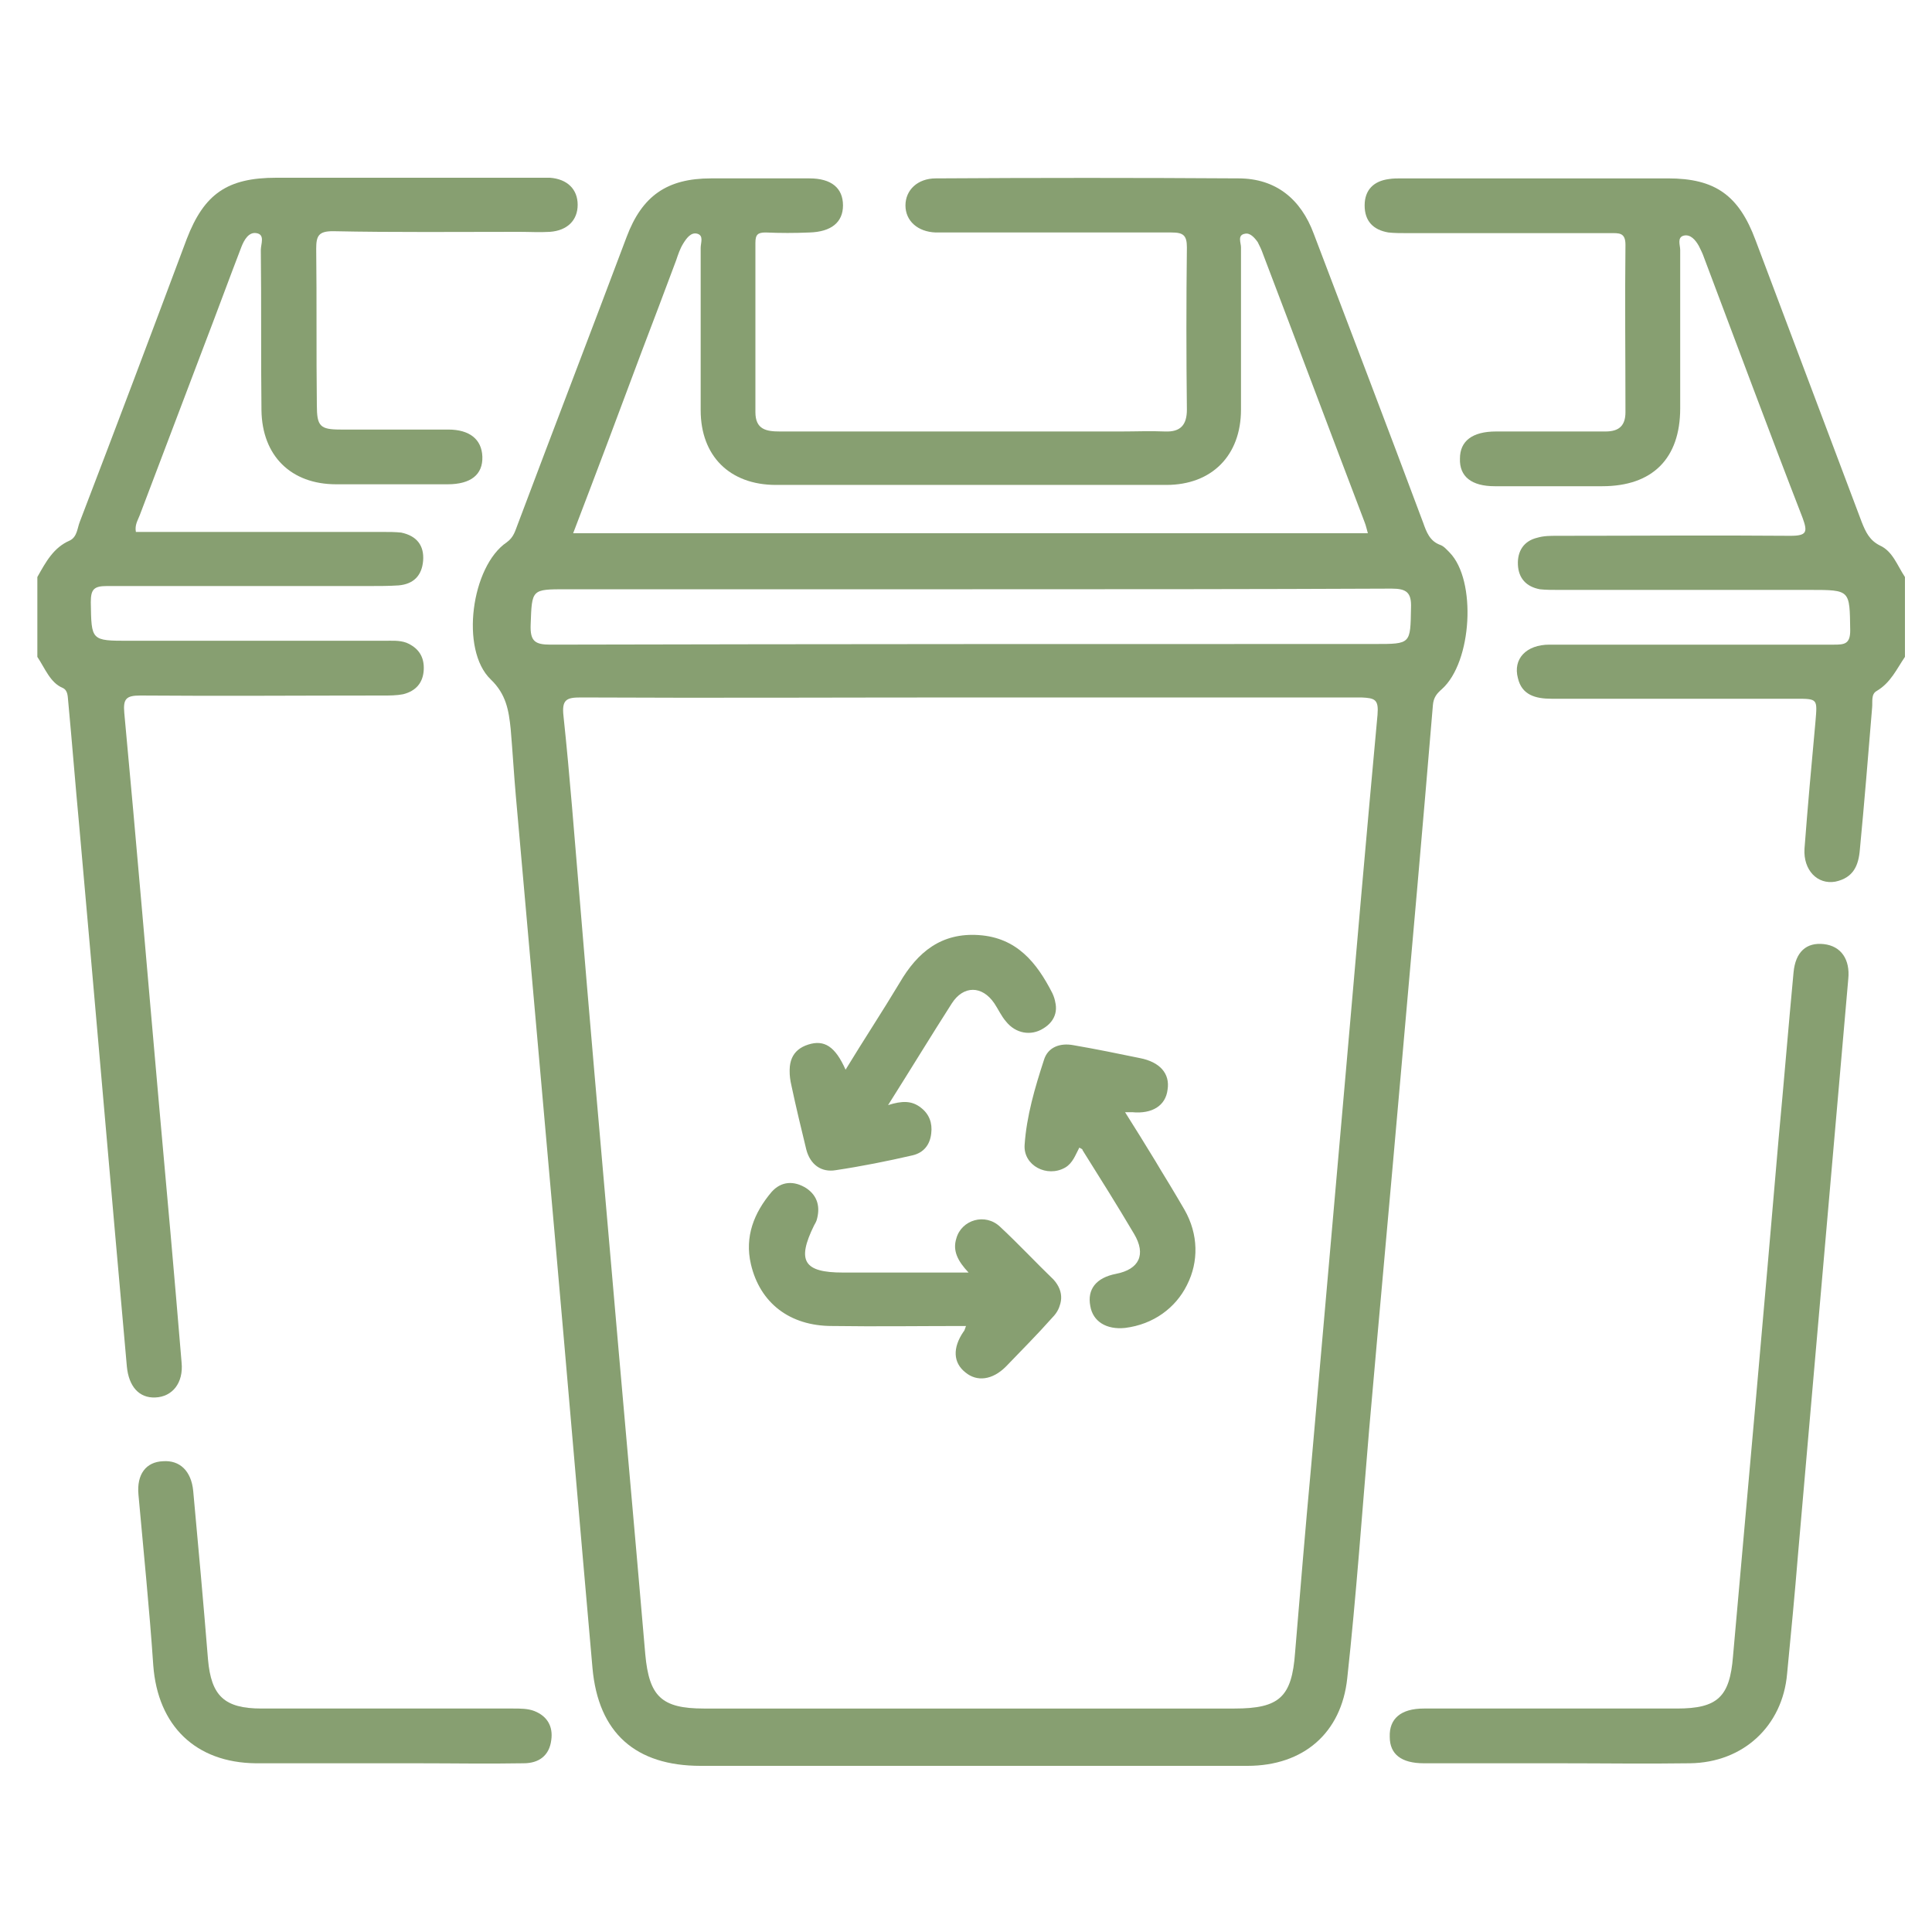
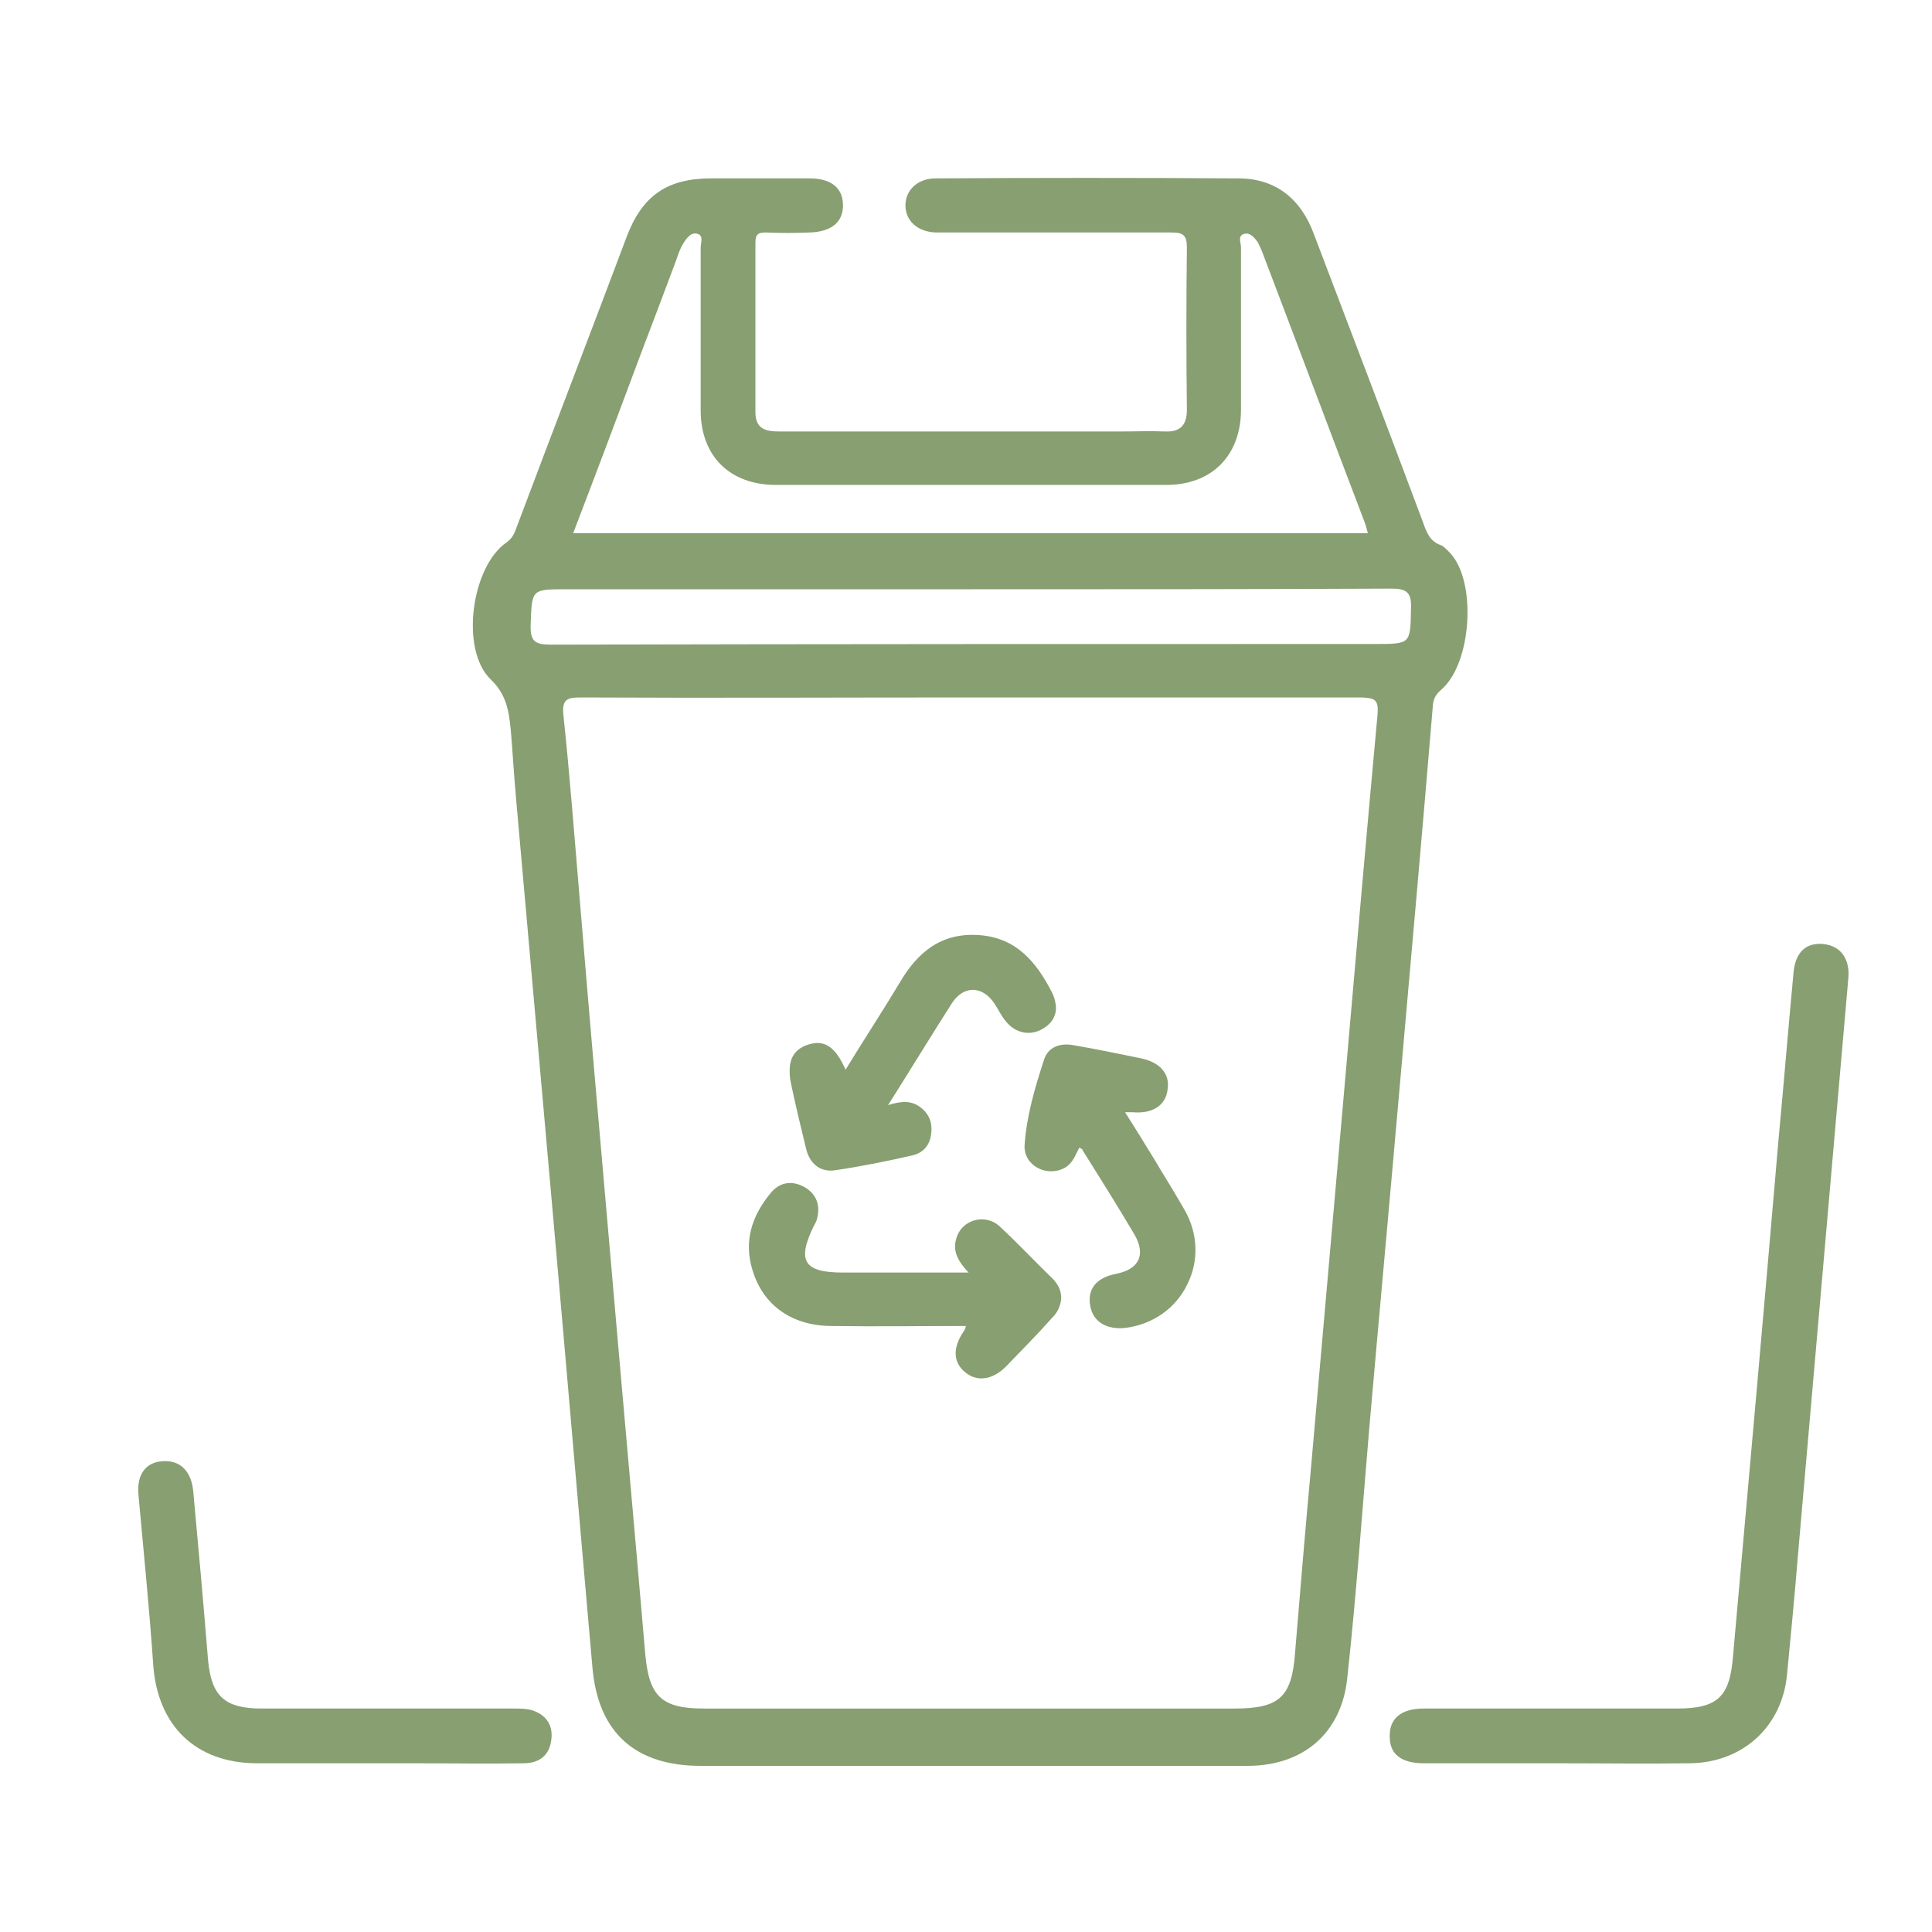
<svg xmlns="http://www.w3.org/2000/svg" version="1.1" x="0px" y="0px" width="300px" height="300px" viewBox="0 0 300 300" style="enable-background:new 0 0 300 300;" xml:space="preserve">
  <style type="text/css">
	.st0{display:none;}
	.st1{display:inline;}
	.st2{fill:#879F71;}
	.st3{fill:none;stroke:#879F71;stroke-width:1.035;stroke-miterlimit:10;}
</style>
  <g id="cleaning" class="st0">
    <g class="st1">
      <g>
        <path class="st2" d="M62.7,53.3c-4.6-0.1-9.2-0.1-13.8,0c-3.3,0.1-5.1,2-5.2,5.4c-0.1,2.2,0,4.3,0,6.5c0,2.3-0.1,4.5,0,6.8     c0.1,3.3,2,5.5,4.8,5.5c2.8,0,4.7-2.1,4.8-5.4c0-2.4,0.1-4.9,0-7.3c0-1.4,0.4-1.8,1.8-1.8c2.5,0.1,5.1,0.1,7.6,0     c3.1-0.1,5.2-2,5.2-4.8C67.8,55.4,65.8,53.4,62.7,53.3z M169.7,268.8c-1.5-4.2-3.1-8.3-4.8-12.4c-1.2-2.9-3.8-4-6.4-3     c-2.6,1.1-3.6,3.5-2.5,6.6c0.6,1.9,1.3,3.7,2.2,6c-6.1,0-11.7,0-17.3,0c-3.3,0-5.4,2-5.4,4.9c0.1,2.7,2.1,4.7,5.3,4.8     c8,0.1,16,0.1,24,0C168.9,275.6,171.1,272.6,169.7,268.8z M233.1,185.1c-2-1.8-4.8-1.8-6.8,0.4c-7.2,7.9-16.4,11.8-26.4,14.4     c-9.9,2.5-20.1,3.2-30.3,3.3c-3.2,0.1-5.1,2-5.1,4.8c0,2.8,2,4.7,5.2,4.8c1.2,0,2.5,0,3.7,0c12.6-0.2,25.8-2.3,35.6-5.6     c9.2-3.1,17.6-7.6,24.2-15C235.3,189.8,235.2,187,233.1,185.1z M233.1,185.1c-2-1.8-4.8-1.8-6.8,0.4     c-7.2,7.9-16.4,11.8-26.4,14.4c-9.9,2.5-20.1,3.2-30.3,3.3c-3.2,0.1-5.1,2-5.1,4.8c0,2.8,2,4.7,5.2,4.8c1.2,0,2.5,0,3.7,0     c12.6-0.2,25.8-2.3,35.6-5.6c9.2-3.1,17.6-7.6,24.2-15C235.3,189.8,235.2,187,233.1,185.1z M165,256.4c-1.2-2.9-3.8-4-6.4-3     c-2.6,1.1-3.6,3.5-2.5,6.6c0.6,1.9,1.3,3.7,2.2,6c-6.1,0-11.7,0-17.3,0c-3.3,0-5.4,2-5.4,4.9c0.1,2.7,2.1,4.7,5.3,4.8     c8,0.1,16,0.1,24,0c4.1,0,6.3-3.1,4.9-6.9C168.3,264.6,166.6,260.5,165,256.4z M62.7,53.3c-4.6-0.1-9.2-0.1-13.8,0     c-3.3,0.1-5.1,2-5.2,5.4c-0.1,2.2,0,4.3,0,6.5c0,2.3-0.1,4.5,0,6.8c0.1,3.3,2,5.5,4.8,5.5c2.8,0,4.7-2.1,4.8-5.4     c0-2.4,0.1-4.9,0-7.3c0-1.4,0.4-1.8,1.8-1.8c2.5,0.1,5.1,0.1,7.6,0c3.1-0.1,5.2-2,5.2-4.8C67.8,55.4,65.8,53.4,62.7,53.3z      M280.3,154.5c-1.1-7.9-8.3-14.1-16.7-14.1c-38.4,0-76.8,0-115.2,0c-12.4,0-20.2,10.3-16.7,22.2c0.4,1.5,0.4,2-1.3,2     c-2.1-0.1-4.2-0.2-6.2,0c-2.5,0.3-3.1-0.5-3.1-3c0.1-38.9,0.1-77.8,0-116.7c0-1.6,0.2-2.8,1.6-3.9c2.1-1.6,3.1-4,3.1-6.7     c0-2.7,0.1-5.5,0-8.2c0-3.1,0.2-6.3-0.3-9.3c-1.1-6.3-5.5-9.7-11.2-11.8H31.1c-0.3,0.2-0.6,0.4-0.9,0.5     c-6.7,2.2-10.5,7.1-10.6,14c-0.1,4.7,0,9.4,0,14.2c0,2.8,0.8,5.3,2.9,7.1c1.5,1.2,1.9,2.5,1.9,4.3c0,43,0,86.1,0,129.1     c0,11,1,21.8,4.8,32.3c4,10.8,10.2,19.7,21.5,24c2,0.8,0.8,2,0.5,2.9c-4.3,14-8.6,28-12.9,42.1C35.2,286,41.9,295,52.7,295     c42,0,84,0,126,0c11.2,0,17.9-9.8,14-20.3c-2.6-6.9-5.2-13.7-7.9-20.6c-2.8-7.2-5.5-14.4-8.4-21.8v0c0-0.1-0.1-0.1-0.1-0.2     c0.1,0,0.1,0,0.2,0h0c2.5-0.2,4.6-0.3,6.8-0.5c15.4-1.2,30.4-4.1,44.2-11.5c18-9.6,30-23.8,33.3-44.3c0.2-1.5,0.8-1.6,2-1.6     c1.8,0,3.6-0.2,5.3-0.7C276.6,171,281.5,163.2,280.3,154.5z M270.7,157.9c-0.2,3.2-2.5,5.8-5.8,6.4c-1.2,0.2-2.4,0.3-3.7,0.3     c-37.1,0-74.2,0-111.3,0c-1,0-2.1,0-3.1-0.1c-4.1-0.6-6.7-3.6-6.5-7.5c0.2-3.8,3.2-6.7,7.2-6.9c2.2-0.1,4.3,0,6.5,0h51.5     c18.8,0,37.6,0,56.3,0c1.3,0,2.6-0.1,3.9,0.4C269.2,151.6,271,154.4,270.7,157.9z M34.7,14.7c25.3,0,50.5,0,75.8,0     c3.8,0,5.5,1.8,5.6,5.5c0,3.8-0.1,7.5,0.1,11.3c0.1,2-0.4,2.5-2.5,2.5c-13.7-0.1-27.3-0.1-41-0.1c-13.7,0-27.4,0-41,0     c-1.9,0-2.6-0.4-2.5-2.4c0.2-3.8,0-7.5,0.1-11.3C29.3,16.5,31,14.7,34.7,14.7z M123.2,222.5c-0.8,0-1.7-0.1-2.5,0     c-2.6,0.3-4.6,2.5-4.5,5c0.1,2.4,2,4.4,4.5,4.6c0.8,0.1,1.7,0,2.5,0c13.4,0,26.8,0,40.2,0c1.9,0,2.8,0.5,3.5,2.3     c5.4,14.3,11,28.6,16.4,43c2,5.1,0,8-5.6,8c-20.8,0-41.5,0-62.3,0c-20.6,0-41.1,0-61.7,0c-5.7,0-7.5-2.5-5.9-7.8     c4.4-14.3,8.8-28.6,13.1-42.9c0.6-2,1.5-2.6,3.5-2.5c2.6,0.2,5.3,0.1,7.9,0c3.1-0.1,5.2-2.1,5.2-4.8c0-2.7-2.1-4.7-5.2-4.8     c-3.7-0.1-7.4-0.1-11,0c-7,0.3-12.4-2.7-16.7-7.9c-5.9-7.2-8.2-15.8-9.5-24.7c-0.6-4.3-0.6-8.7-1.1-13c-0.3-2.4,0.7-2.8,2.8-2.7     c3.6,0.2,7.2,0.1,10.8,0c3.6-0.1,5.7-1.8,5.7-4.8c0-3-2-4.8-5.7-4.8c-3.6,0-7.2-0.2-10.8,0c-2.4,0.2-2.9-0.7-2.9-3     C34,126.1,34,90.6,34,55.2c0-3.2,0.1-6.4,0-9.6c0-1.5,0.4-1.9,1.9-1.9c24.5,0,49.1,0,73.6,0c1.8,0,2,0.7,1.9,2.2     c-0.1,6.9,0,13.8,0,20.7c0,31.6,0,63.2,0.1,94.9c0,2.5-0.5,3.4-3.2,3.3c-11.1-0.2-22.3-0.1-33.4-0.1c-0.9,0-1.9,0-2.8,0.1     c-2.5,0.3-3.9,1.9-4.1,4.3c-0.2,2.5,1,4.1,3.3,5c1.3,0.5,2.6,0.3,3.9,0.3h173c3.5,0,3.5,0,2.8,3.3c-3.5,16.5-14.1,27.3-28.6,34.7     c-12.4,6.3-25.8,8.9-39.5,9.8C163,223.2,143.1,222.2,123.2,222.5z M233.2,192.2c2.1-2.3,2-5.2-0.1-7.1c-2-1.8-4.8-1.8-6.8,0.4     c-7.2,7.9-16.4,11.8-26.4,14.4c-9.9,2.5-20.1,3.2-30.3,3.3c-3.2,0.1-5.1,2-5.1,4.8c0,2.8,2,4.7,5.2,4.8c1.2,0,2.5,0,3.7,0     c12.6-0.2,25.8-2.3,35.6-5.6C218.3,204.1,226.6,199.6,233.2,192.2z M140.8,275.7c8,0.1,16,0.1,24,0c4.1,0,6.3-3.1,4.9-6.9     c-1.5-4.2-3.1-8.3-4.8-12.4c-1.2-2.9-3.8-4-6.4-3c-2.6,1.1-3.6,3.5-2.5,6.6c0.6,1.9,1.3,3.7,2.2,6c-6.1,0-11.7,0-17.3,0     c-3.3,0-5.4,2-5.4,4.9C135.6,273.6,137.7,275.6,140.8,275.7z M62.7,53.3c-4.6-0.1-9.2-0.1-13.8,0c-3.3,0.1-5.1,2-5.2,5.4     c-0.1,2.2,0,4.3,0,6.5c0,2.3-0.1,4.5,0,6.8c0.1,3.3,2,5.5,4.8,5.5c2.8,0,4.7-2.1,4.8-5.4c0-2.4,0.1-4.9,0-7.3     c0-1.4,0.4-1.8,1.8-1.8c2.5,0.1,5.1,0.1,7.6,0c3.1-0.1,5.2-2,5.2-4.8C67.8,55.4,65.8,53.4,62.7,53.3z" />
        <path class="st2" d="M260.8,38.9c-12.2-1-20.9-8.2-23.3-19.5c-0.4-1.8-0.3-3.8-0.7-5.6c-0.5-2.6-2.2-3.9-4.8-3.9     c-2.6,0.1-4.2,1.5-4.6,4.1c-0.3,2-0.3,4-0.8,5.9c-2.6,11-11.1,18-22.8,18.9c-1.9,0.1-3.5,0.5-4.7,2.1c-1,1.5-1.2,3.2-0.4,4.8     c1.1,2.2,3.1,2.7,5.4,2.8c10.7,0.5,19.6,7.8,22.3,18.1c0.6,2.1,0.5,4.3,0.9,6.4c0.4,2.7,2.3,4.3,4.7,4.4c2.4,0,4.3-1.7,4.8-4.3     c0.3-1.8,0.2-3.6,0.6-5.3c2.4-11.1,11.3-18.7,22.8-19.2c2-0.1,3.7-0.5,4.9-2.3C267.4,42.9,265.1,39.2,260.8,38.9z M232.2,55.2     c-3.1-4.9-6.8-8.5-11.5-11.6c4.7-3,8.4-6.6,11.5-11.5c3.1,4.6,6.7,8.5,11.6,11.4C239,46.7,235.2,50.3,232.2,55.2z" />
        <path class="st2" d="M207,87.1c-3.9-0.2-7.6-1.2-11-3.2c-7.5-4.5-11.6-11.1-12.1-19.9c-0.2-3.7-1.9-5.7-4.8-5.8     c-2.5,0-4.4,1.6-4.8,4.2c-0.3,2.1-0.3,4.2-0.8,6.2c-2.7,10.8-11.5,18-22.8,18.6c-3.4,0.2-5.5,2-5.5,4.8c0,2.7,1.9,4.6,4.9,4.8     c14.4,1.2,22.8,9.4,24.1,23.9c0.2,1.8,0.6,3.3,2.2,4.3c3.5,2.3,7.3-0.2,7.5-5c0.7-12.9,10.3-22.4,23.3-23.2     c3.6-0.2,5.7-2.1,5.6-5C212.8,89,210.6,87.3,207,87.1z M179,103.5c-3.1-4.7-6.8-8.5-11.6-11.5c4.8-3,8.5-6.8,11.6-11.5     c3.1,4.8,6.8,8.6,11.6,11.5C185.8,95,182.1,98.7,179,103.5z" />
        <path class="st2" d="M233.2,192.2c-6.6,7.4-15,11.9-24.2,15c-9.8,3.3-23,5.4-35.6,5.6c-1.2,0-2.5,0-3.7,0c-3.1-0.1-5.2-2-5.2-4.8     c0-2.8,1.9-4.8,5.1-4.8c10.2-0.2,20.3-0.8,30.3-3.3c10-2.5,19.2-6.5,26.4-14.4c2-2.2,4.8-2.2,6.8-0.4     C235.2,187,235.3,189.8,233.2,192.2z" />
-         <path class="st2" d="M164.8,275.7c-8,0.1-16,0.1-24,0c-3.1,0-5.2-2-5.3-4.8c-0.1-2.8,2.1-4.8,5.4-4.9c5.6,0,11.3,0,17.3,0     c-0.9-2.3-1.6-4.1-2.2-6c-1-3-0.1-5.5,2.5-6.6c2.6-1.1,5.2,0.1,6.4,3c1.7,4.1,3.3,8.2,4.8,12.4     C171.1,272.6,168.9,275.6,164.8,275.7z" />
      </g>
    </g>
  </g>
  <g id="disinfected" class="st0">
    <g class="st1">
-       <path class="st2" d="M151.5,194.9c0-3.2-1.1-5.1-3.7-6.8c-8.1-5.3-16.1-10.7-24.2-16c-11.3-7.2-17.1-17.4-17.1-30.8    c0-7.1-1.8-13.6-4.6-20c-1.1-2.5-2.7-3.7-5.5-3.7c-20.6,0-41.3,0-61.9,0c-2.4,0-4.1,0.9-5.1,3.1c-2.9,6.6-4.9,13.4-4.9,20.7    c0.1,20.9,0,41.8,0,62.7c0,21.8,0,43.5,0,65.3c0,5.5,1.3,6.8,6.9,6.8c37.7,0,75.5,0,113.2,0c5.4,0,6.7-1.3,6.8-6.6    C151.5,244.8,151.4,219.9,151.5,194.9z M142.5,264.1c0,2.4-0.6,3.1-3.1,3.1c-17.1-0.1-34.2-0.1-51.3-0.1c-17,0-34-0.1-51,0.1    c-2.8,0-3.5-0.7-3.5-3.5c0.1-29.4,0.1-58.9,0-88.3c0-2.8,0.7-3.5,3.5-3.5c13.6,0.2,27.2,0.1,40.8,0.1c3.7,0,6-2.1,5.6-5    c-0.5-3.2-2.8-4.1-5.8-4.1c-13.5,0.1-26.9-0.1-40.4,0.1c-2.9,0-3.8-0.7-3.7-3.7c0.5-8.1-0.7-16.4,0.7-24.5    c1.4-8.2,1.5-8.2,9.6-8.2c15.7,0,31.5,0.1,47.2-0.1c2.6,0,3.8,0.8,4.5,3.2c1.3,3.9,1.8,7.8,1.8,11.9c0.3,16.3,7.2,28.9,20.9,37.8    c7.2,4.7,14.2,9.5,21.4,14.1c1.9,1.2,2.7,2.5,2.7,4.8C142.4,220.3,142.4,242.2,142.5,264.1z M127,235.4c-2.6,1.4-4.6,3.5-6.1,6    c-1.7,2.8,0.5,6.4,3.7,6.5c2.8,0.1,8.6-5.6,8.7-8.4C133.4,236.3,129.9,233.9,127,235.4z M114.5,203c-1.6-0.9-3.2-1-4.6,0.1    c-1.9,1.6-3.7,3.4-5.3,5.3c-1.2,1.3-1.1,3.1-0.2,4.6c0.8,1.6,2.2,2.3,4,2.3c2.7-0.1,8.3-5.5,8.4-8.8    C116.7,205.3,116,203.9,114.5,203z M108.8,228c-2.1,1.5-4,3.4-5.5,5.6c-2,2.9,0.3,6.6,3.8,6.6c3,0,8.5-5.6,8.5-8.5    C115.4,228.2,111.6,226,108.8,228z M99.1,245.1c-2.8-0.1-8.6,5.5-8.7,8.4c0,3.4,3.7,5.7,6.7,3.9c2.3-1.4,4.1-3.3,5.6-5.5    C104.7,249,102.6,245.3,99.1,245.1z M98.9,199.1c-0.1-3.5-3.8-5.6-6.8-3.7c-2.2,1.4-4.1,3.3-5.5,5.6c-1.9,3,0.4,6.6,3.9,6.6    C93.4,207.6,99,202,98.9,199.1z M80.6,212.9c-2.8,1.5-5.1,3.7-6.4,6.6c-1.3,2.7,1.3,6,4.3,6c2.7-0.1,8.2-5.7,8.3-8.4    C86.9,213.8,83.6,211.3,80.6,212.9z M72.7,236.6c-3-0.2-8.9,5.6-8.8,8.6c0.1,3.3,3.6,5.4,6.5,3.8c2.4-1.4,4.4-3.4,5.8-5.8    C78,240.4,76,236.9,72.7,236.6z M53.6,204.7c-2.1,1.5-4,3.4-5.5,5.6c-2,2.8,0.2,6.7,3.7,6.7c2.9,0,8.5-5.6,8.5-8.5    C60.2,205,56.4,202.7,53.6,204.7z M151.5,194.9c0-3.2-1.1-5.1-3.7-6.8c-8.1-5.3-16.1-10.7-24.2-16c-11.3-7.2-17.1-17.4-17.1-30.8    c0-7.1-1.8-13.6-4.6-20c-1.1-2.5-2.7-3.7-5.5-3.7c-20.6,0-41.3,0-61.9,0c-2.4,0-4.1,0.9-5.1,3.1c-2.9,6.6-4.9,13.4-4.9,20.7    c0.1,20.9,0,41.8,0,62.7c0,21.8,0,43.5,0,65.3c0,5.5,1.3,6.8,6.9,6.8c37.7,0,75.5,0,113.2,0c5.4,0,6.7-1.3,6.8-6.6    C151.5,244.8,151.4,219.9,151.5,194.9z M142.5,264.1c0,2.4-0.6,3.1-3.1,3.1c-17.1-0.1-34.2-0.1-51.3-0.1c-17,0-34-0.1-51,0.1    c-2.8,0-3.5-0.7-3.5-3.5c0.1-29.4,0.1-58.9,0-88.3c0-2.8,0.7-3.5,3.5-3.5c13.6,0.2,27.2,0.1,40.8,0.1c3.7,0,6-2.1,5.6-5    c-0.5-3.2-2.8-4.1-5.8-4.1c-13.5,0.1-26.9-0.1-40.4,0.1c-2.9,0-3.8-0.7-3.7-3.7c0.5-8.1-0.7-16.4,0.7-24.5    c1.4-8.2,1.5-8.2,9.6-8.2c15.7,0,31.5,0.1,47.2-0.1c2.6,0,3.8,0.8,4.5,3.2c1.3,3.9,1.8,7.8,1.8,11.9c0.3,16.3,7.2,28.9,20.9,37.8    c7.2,4.7,14.2,9.5,21.4,14.1c1.9,1.2,2.7,2.5,2.7,4.8C142.4,220.3,142.4,242.2,142.5,264.1z M127,235.4c-2.6,1.4-4.6,3.5-6.1,6    c-1.7,2.8,0.5,6.4,3.7,6.5c2.8,0.1,8.6-5.6,8.7-8.4C133.4,236.3,129.9,233.9,127,235.4z M114.5,203c-1.6-0.9-3.2-1-4.6,0.1    c-1.9,1.6-3.7,3.4-5.3,5.3c-1.2,1.3-1.1,3.1-0.2,4.6c0.8,1.6,2.2,2.3,4,2.3c2.7-0.1,8.3-5.5,8.4-8.8    C116.7,205.3,116,203.9,114.5,203z M108.8,228c-2.1,1.5-4,3.4-5.5,5.6c-2,2.9,0.3,6.6,3.8,6.6c3,0,8.5-5.6,8.5-8.5    C115.4,228.2,111.6,226,108.8,228z M99.1,245.1c-2.8-0.1-8.6,5.5-8.7,8.4c0,3.4,3.7,5.7,6.7,3.9c2.3-1.4,4.1-3.3,5.6-5.5    C104.7,249,102.6,245.3,99.1,245.1z M98.9,199.1c-0.1-3.5-3.8-5.6-6.8-3.7c-2.2,1.4-4.1,3.3-5.5,5.6c-1.9,3,0.4,6.6,3.9,6.6    C93.4,207.6,99,202,98.9,199.1z M80.6,212.9c-2.8,1.5-5.1,3.7-6.4,6.6c-1.3,2.7,1.3,6,4.3,6c2.7-0.1,8.2-5.7,8.3-8.4    C86.9,213.8,83.6,211.3,80.6,212.9z M72.7,236.6c-3-0.2-8.9,5.6-8.8,8.6c0.1,3.3,3.6,5.4,6.5,3.8c2.4-1.4,4.4-3.4,5.8-5.8    C78,240.4,76,236.9,72.7,236.6z M53.6,204.7c-2.1,1.5-4,3.4-5.5,5.6c-2,2.8,0.2,6.7,3.7,6.7c2.9,0,8.5-5.6,8.5-8.5    C60.2,205,56.4,202.7,53.6,204.7z M169.6,193.8c0-8.7-3.4-15.2-10.6-20c-8.6-5.6-17.1-11.4-25.8-17c-5.8-3.7-8.8-8.9-8.6-15.7    c0.3-11.3-3.4-21.5-8.1-31.4c-2.3-4.9-6.3-8-11.6-9.5c-3.4-0.9-6.7-0.6-10.1-0.7c-3.6-0.1-8.5,1.3-10.6-0.6    c-2.4-2.1-0.7-7.1-0.7-10.8c-0.1-6.8,0-6.8,6.8-6.8c5.5,0,6.8-1.3,6.8-6.9c0-8.9,0-17.9,0-26.8c0-1.8,0.3-2.5,2.4-2.6    c2.9-0.2,4.6,0.7,5.7,3.5c2.6,6.6,6.6,12.1,13.3,15.2c4.5,2,9.4,2.9,14.1,4c2.6,0.6,4.5-0.9,5.1-3.4c0.7-2.6-0.6-4.5-3-5.3    c-2.7-0.9-5.6-1.6-8.4-2.2c-6.4-1.3-10.2-5.3-12.6-11.7c6.1,0,11.8,0,17.5,0c5.4,0,6.6-1.1,6.6-6.6c0-2,0.6-2.5,2.5-2.5    c6.3,0.1,12.6,0.1,18.9,0c4.3,0,5.8-1.6,5.8-5.9c0-5.2,0-10.3,0-15.5c0-4.2-1.5-5.7-5.6-5.7c-5.9,0-11.8,0-17.7,0    c-2,0-3.8,0.3-4.6-2.4c-0.5-1.8-2.5-2.2-4.4-2.2C97,4.4,61.4,4.3,25.8,4.5c-9.8,0-18.1,8.1-19.2,18c-1.2,9.9,5.4,19.5,15.1,22    c3.1,0.8,6.2,0.8,9.4,0.7c2.2-0.1,2.7,0.6,2.7,2.7c-0.2,7.8-0.1,15.6-0.2,23.4c-0.1,10.2-0.1,10.2,9.9,10.2c0.5,0,1,0.1,1.5,0    c1.7-0.2,2.5,0.3,2.4,2.2c-0.1,4.5-0.2,9.1,0,13.6c0.1,2.2-0.9,2.4-2.7,2.4c-4.8-0.1-9.6-0.2-14.3,0c-6.6,0.3-12.1,3.2-15.1,9    c-5.1,10-8.8,20.5-8.7,32c0.1,43.8,0,87.6,0,131.4c0,13.5,8.9,22.4,22.5,22.4c39.4,0,78.8,0,118.1,0c13.6,0,22.4-8.9,22.5-22.4    C169.6,245.9,169.5,219.9,169.6,193.8z M142.7,17.9c3.6,0.4,7.3,0.2,10.9,0c2.1-0.1,2.5,0.6,2.5,2.5c0.1,6.6,0.2,6.6-6.3,6.6h-3    c-1.5,0-3-0.2-4.5,0c-3.7,0.6-4.4-0.9-4.5-4.4C137.6,18.7,138.8,17.5,142.7,17.9z M27.3,36.1c-6.6,0-11.7-5-11.7-11.2    c0-6.4,5-11.4,11.9-11.4c16.3,0,32.7,0,49,0c16.3,0,32.7,0.1,49-0.1c2.5,0,3.5,0.4,3.4,3.2c-0.2,5.5-0.2,11.1,0,16.6    c0.1,2.2-0.3,3-2.8,3C93.1,36.1,60.2,36.1,27.3,36.1z M45.1,72.4c-2.3,0-2.6-0.8-2.6-2.8c0.2-7.3,0.2-14.6,0.1-21.9    c0-2.2,0.7-2.7,2.8-2.6c6.7,0.1,13.3,0,20,0c6.7,0,13.3,0.1,20,0c2.1,0,2.8,0.5,2.7,2.7c-0.1,7.3-0.1,14.6,0,21.9    c0,2-0.4,2.8-2.6,2.8C72,72.3,58.6,72.3,45.1,72.4z M65.6,99.6c-3-0.1-6.9,0.8-8.7-0.7c-1.9-1.6-0.5-5.6-0.6-8.6    c-0.1-2.8-0.9-6.6,0.5-8.3c1.5-1.8,5.4-0.5,8.3-0.5c3,0,6.9-1,8.7,0.5c1.9,1.6,0.5,5.6,0.6,8.6C74.5,99.5,74.4,99.5,65.6,99.6z     M160.5,271.4c0,9.3-4.6,13.9-13.9,13.9c-39,0-78,0-117,0c-9.5,0-14.1-4.6-14.1-14.1c0-22,0-44,0-66c0-20.9,0.2-41.8-0.1-62.6    c-0.1-10.3,3-19.5,7.1-28.6c1.6-3.5,4.6-5.3,8.5-5.3c23,0,46,0,69.1,0c4,0,7,2,8.6,5.6c3.9,8.6,7,17.4,6.9,27.1    c-0.2,10.1,4.4,17.8,12.9,23.2c8.3,5.4,16.5,11.1,24.9,16.4c5.1,3.2,7.2,7.5,7.2,13.5C160.4,220.1,160.5,245.8,160.5,271.4z     M147.8,188.1c-8.1-5.3-16.1-10.7-24.2-16c-11.3-7.2-17.1-17.4-17.1-30.8c0-7.1-1.8-13.6-4.6-20c-1.1-2.5-2.7-3.7-5.5-3.7    c-20.6,0-41.3,0-61.9,0c-2.4,0-4.1,0.9-5.1,3.1c-2.9,6.6-4.9,13.4-4.9,20.7c0.1,20.9,0,41.8,0,62.7c0,21.8,0,43.5,0,65.3    c0,5.5,1.3,6.8,6.9,6.8c37.7,0,75.5,0,113.2,0c5.4,0,6.7-1.3,6.8-6.6c0-24.9,0-49.8,0.1-74.7C151.5,191.8,150.4,189.8,147.8,188.1    z M142.5,264.1c0,2.4-0.6,3.1-3.1,3.1c-17.1-0.1-34.2-0.1-51.3-0.1c-17,0-34-0.1-51,0.1c-2.8,0-3.5-0.7-3.5-3.5    c0.1-29.4,0.1-58.9,0-88.3c0-2.8,0.7-3.5,3.5-3.5c13.6,0.2,27.2,0.1,40.8,0.1c3.7,0,6-2.1,5.6-5c-0.5-3.2-2.8-4.1-5.8-4.1    c-13.5,0.1-26.9-0.1-40.4,0.1c-2.9,0-3.8-0.7-3.7-3.7c0.5-8.1-0.7-16.4,0.7-24.5c1.4-8.2,1.5-8.2,9.6-8.2    c15.7,0,31.5,0.1,47.2-0.1c2.6,0,3.8,0.8,4.5,3.2c1.3,3.9,1.8,7.8,1.8,11.9c0.3,16.3,7.2,28.9,20.9,37.8    c7.2,4.7,14.2,9.5,21.4,14.1c1.9,1.2,2.7,2.5,2.7,4.8C142.4,220.3,142.4,242.2,142.5,264.1z M127,235.4c-2.6,1.4-4.6,3.5-6.1,6    c-1.7,2.8,0.5,6.4,3.7,6.5c2.8,0.1,8.6-5.6,8.7-8.4C133.4,236.3,129.9,233.9,127,235.4z M114.5,203c-1.6-0.9-3.2-1-4.6,0.1    c-1.9,1.6-3.7,3.4-5.3,5.3c-1.2,1.3-1.1,3.1-0.2,4.6c0.8,1.6,2.2,2.3,4,2.3c2.7-0.1,8.3-5.5,8.4-8.8    C116.7,205.3,116,203.9,114.5,203z M108.8,228c-2.1,1.5-4,3.4-5.5,5.6c-2,2.9,0.3,6.6,3.8,6.6c3,0,8.5-5.6,8.5-8.5    C115.4,228.2,111.6,226,108.8,228z M99.1,245.1c-2.8-0.1-8.6,5.5-8.7,8.4c0,3.4,3.7,5.7,6.7,3.9c2.3-1.4,4.1-3.3,5.6-5.5    C104.7,249,102.6,245.3,99.1,245.1z M98.9,199.1c-0.1-3.5-3.8-5.6-6.8-3.7c-2.2,1.4-4.1,3.3-5.5,5.6c-1.9,3,0.4,6.6,3.9,6.6    C93.4,207.6,99,202,98.9,199.1z M80.6,212.9c-2.8,1.5-5.1,3.7-6.4,6.6c-1.3,2.7,1.3,6,4.3,6c2.7-0.1,8.2-5.7,8.3-8.4    C86.9,213.8,83.6,211.3,80.6,212.9z M72.7,236.6c-3-0.2-8.9,5.6-8.8,8.6c0.1,3.3,3.6,5.4,6.5,3.8c2.4-1.4,4.4-3.4,5.8-5.8    C78,240.4,76,236.9,72.7,236.6z M53.6,204.7c-2.1,1.5-4,3.4-5.5,5.6c-2,2.8,0.2,6.7,3.7,6.7c2.9,0,8.5-5.6,8.5-8.5    C60.2,205,56.4,202.7,53.6,204.7z" />
      <path class="st2" d="M296.5,238.2c0-6.2-1-7.3-7.1-7.3c-26.9,0-53.8,0-81.3,0c1.5-3.8,3-7.1,4.1-10.5c0.8-2.4,2-3.2,4.6-3.1    c17.1,0.1,34.2,0.1,51.3,0.1c3.7,0,5.7-1.7,5.7-4.5c0-2.8-2-4.5-5.7-4.5c-18.7,0-37.5,0-56.2-0.1c-3.2,0-5.1,1.2-6.2,4.2    c-2,5.4-4.4,10.7-6.4,16.1c-0.7,1.9-1.6,2.5-3.5,2.4c-3.9-0.1-7.8-0.1-11.7,0c-3.7,0.1-5.3,1.6-5.3,5.3c-0.1,5.5-0.1,11.1,0,16.6    c0,3.9,1.4,5.5,5.4,5.5c2.3,0,3.1,0.5,2.7,3c-1.3,8.7-2.3,17.4-3.4,26.2c-0.6,4.9,1,6.9,5.8,6.9c32.2,0,64.4,0,96.6,0    c4.9,0,6.6-1.9,5.9-6.8c-1.1-8.7-2.2-17.5-3.4-26.2c-0.3-2.3,0.1-3.1,2.6-3.1c4.2,0,5.5-1.5,5.6-5.8    C296.5,247.8,296.5,243,296.5,238.2z M279.5,285.3c-2-0.2-4,0-6,0c-8.7,0-8.7,0-8.7-8.7c0-1.6,0.1-3.3,0-4.9    c-0.2-2.8-1.7-4.5-4.5-4.5s-4.4,1.8-4.5,4.6c-0.1,3.6-0.1,7.3,0,10.9c0.1,1.8-0.3,2.8-2.4,2.6c-3.6-0.3-8.2,1.1-10.6-0.7    c-2.2-1.7-0.5-6.6-0.6-10.1c0-0.9,0-1.8,0-2.6c-0.2-3-1.7-4.8-4.7-4.7c-2.8,0.1-4.3,1.9-4.3,4.7c-0.1,3.6-0.1,7.3,0,10.9    c0,1.6-0.2,2.6-2.2,2.4c-3.1-0.2-6.3-0.1-9.4,0c-1.8,0.1-2.1-0.7-2-2.2c0.1-3.5,0-7,0-10.6c0-3.1-1.2-5.3-4.5-5.3    c-3.3,0-4.6,2.1-4.6,5.2c0,3.5-0.1,7,0,10.6c0.1,1.9-0.6,2.3-2.4,2.3c-4.3-0.1-8.6-0.2-12.8,0c-2.4,0.1-2.4-1-2.1-2.7    c1-7.3,2-14.7,2.8-22.1c0.2-1.8,0.9-2.2,2.6-2.2c26,0,52.1,0,78.1,0c1.7,0,2.4,0.4,2.6,2.2c0.8,7.4,1.8,14.7,2.8,22    C282.4,285,281.6,285.5,279.5,285.3z M287.5,243.3c-0.3,5.6-0.1,5.8-5.4,5.8c-29.7,0.1-59.3,0-89,0c-1.7,0-4.4,1.1-4.9-0.3    c-0.8-2.3-0.6-5.2-0.4-7.8c0.1-2,2-1,3-1c15.6-0.1,31.2,0,46.8,0c15.5,0,30.9,0.1,46.4-0.1C286.6,239.9,287.6,240.4,287.5,243.3z" />
      <path class="st2" d="M221.1,104.4c-9.7-4-16.4-10.6-20.2-20.3c-0.7-1.7-2.2-2.7-4.2-2.7c-2,0-3.5,1.1-4.2,2.8    c-3.7,9.8-10.6,16.3-20.2,20.3c-4,1.7-3.9,6.5,0.1,8.2c9.7,4,16.2,10.7,20.3,20.3c1.7,4,6.5,3.9,8.2-0.1    c4-9.7,10.7-16.2,20.3-20.3C225.2,110.9,225.1,106.1,221.1,104.4z M196.9,122.4c-2.8-6.8-6.5-11.4-14.1-13.6    c7-2.8,11.6-6.6,13.7-14.1c2.8,7,6.6,11.6,13,13.9C203.4,111.1,199.3,115.1,196.9,122.4z" />
      <path class="st2" d="M263.2,155.5c-9.7-4.1-16.5-10.7-20.5-20.5c-1.6-3.8-6.4-3.8-8-0.1c-4,9.8-10.8,16.4-20.5,20.6    c-3.8,1.6-3.9,6.5-0.1,8c9.8,4,16.7,10.7,20.5,20.5c0.7,1.8,2.2,2.7,4.2,2.6c1.8,0,3.3-0.9,3.9-2.5c3.8-9.8,10.6-16.5,20.4-20.6    C266.8,161.9,266.9,157.1,263.2,155.5z M238.8,172.4c-2.8-6.1-6.7-10.7-13.3-12.8c6.4-2.5,10.7-6.7,13.1-14.2    c2.4,7.3,6.5,11.6,13.9,13.9C245.6,162.1,240.8,165.7,238.8,172.4z" />
      <path class="st2" d="M260.4,81.4c-10.1-0.1-18.3,8-18.4,18c0,9.9,8,18.1,17.9,18.2c10,0.1,18.3-8.1,18.4-18.1    C278.4,89.7,270.3,81.5,260.4,81.4z M260.4,108.6c-4.9,0.1-9.2-4.1-9.2-9c0-5,4.1-9.1,9.1-9.1c5,0,9.1,4.2,9,9.1    C269.2,104.4,265.2,108.5,260.4,108.6z" />
      <path class="st2" d="M183.2,144.9c-7.6,0-13.6,6.1-13.6,13.7c0.1,7.3,6.1,13.4,13.4,13.5c7.5,0.1,13.7-6,13.8-13.5    C196.8,151,190.7,144.9,183.2,144.9z M183.3,162.9c-2.7,0.1-4.5-1.6-4.6-4.3c-0.1-2.8,1.5-4.5,4.3-4.6c2.9-0.1,4.2,1.7,4.7,4    C187.5,161,186.1,162.8,183.3,162.9z" />
    </g>
  </g>
  <g id="no_harsh" class="st0">
    <g class="st1">
      <g>
-         <path class="st2" d="M132.4,140.2c-6.2,0-11.3,5.2-11.3,11.3c0,6.2,5.1,11.3,11.3,11.3c6.2,0,11.5-5.2,11.4-11.4     C143.7,145.3,138.6,140.2,132.4,140.2z M132.4,155.4c-2,0-3.7-1.8-3.7-3.8c0-2,1.7-3.7,3.7-3.8c2,0,3.9,1.8,3.8,3.9     C136.2,153.7,134.4,155.4,132.4,155.4z M147.6,117.5c-2,0-3.7,1.7-3.8,3.7c-0.1,2,1.8,3.9,3.8,3.8c2,0,3.7-1.8,3.7-3.8     C151.3,119.3,149.6,117.6,147.6,117.5z M162.7,140.3c-2,0-3.7,1.8-3.8,3.7c0,2,1.8,3.9,3.9,3.8c2-0.1,3.7-1.9,3.7-3.8     C166.5,142,164.7,140.2,162.7,140.3z M162.7,140.3c-2,0-3.7,1.8-3.8,3.7c0,2,1.8,3.9,3.9,3.8c2-0.1,3.7-1.9,3.7-3.8     C166.5,142,164.7,140.2,162.7,140.3z M147.6,117.5c-2,0-3.7,1.7-3.8,3.7c-0.1,2,1.8,3.9,3.8,3.8c2,0,3.7-1.8,3.7-3.8     C151.3,119.3,149.6,117.6,147.6,117.5z M132.4,140.2c-6.2,0-11.3,5.2-11.3,11.3c0,6.2,5.1,11.3,11.3,11.3     c6.2,0,11.5-5.2,11.4-11.4C143.7,145.3,138.6,140.2,132.4,140.2z M132.4,155.4c-2,0-3.7-1.8-3.7-3.8c0-2,1.7-3.7,3.7-3.8     c2,0,3.9,1.8,3.8,3.9C136.2,153.7,134.4,155.4,132.4,155.4z M221.6,204.8c-15.6-27.7-31.2-55.5-46.8-83.2     c-0.5-0.9-0.7-1.7-0.7-2.7c0-14.3,0-28.5,0-42.8c0-1.3,0.4-1.8,1.5-2.4c5.7-2.9,7.7-9.7,4.7-15.4c-1.7-3.3-4.7-4.9-8-6H123     c-0.1,0.1-0.3,0.3-0.4,0.3c-5.2,1.4-8.4,4.9-9,9.9c-0.5,4.7,1.9,9,6.5,11.3c1.1,0.5,1,1.3,1,2.1c0,12.6-0.2,25.2,0.1,37.8     c0.1,4.5-1,8.2-3.2,12.1c-15,26.5-29.9,53-44.9,79.6c-3.2,5.7-4.9,11.8-3.7,18.3c2.7,14,13.1,22.3,27.4,22.3     c33.8,0,67.6,0,101.4,0c1.1,0,2.1,0,3.2-0.1c13.2-1,23.6-11.5,24.5-24.7C226.4,215.4,224.6,210,221.6,204.8z M147.6,238.7     c-17.2,0-34.3,0-51.5,0c-9.8,0-17.2-6-19.1-15.5c-0.9-4.5-0.1-8.9,2.2-12.9c5.1-9,10.2-18.1,15.2-27.1c0.7-1.2,1.3-1,2.2-0.7     c7.8,2.6,15.8,3.8,24,3.6c10.7-0.2,20.8-2.6,30.4-7.3c6.7-3.3,13.6-6.1,21.1-7.4c7-1.2,13.9-1.3,20.9-0.3c0.8,0.1,1.1,0.5,1.4,1     c7.2,12.9,14.7,25.7,21.7,38.7c7.1,13.2-2.1,28-17.1,28C181.9,238.7,164.7,238.7,147.6,238.7z M125.8,60c6.6,0,13.1,0,19.7,0     c8.1,0,16.1,0,24.2,0c3.3,0,5.2,2.5,4.1,5.2c-0.7,1.6-2,2.3-3.8,2.4c-2.2,0-4.4,0-6.6,0c-2.6,0-4.3,1.5-4.4,3.7     c-0.1,2.2,1.7,3.8,4.4,3.9c3.1,0.1,3.1,0.1,3.1,3.1c0,13.8,0,27.6,0,41.4c0,1.8,0.4,3.3,1.2,4.8c6.8,12.1,13.6,24.2,20.5,36.3     c0.3,0.6,0.6,1.2,1.1,2c-5.4-0.5-10.5-0.3-15.6,0.4c-7.2,1-14,2.9-20.6,6c-7.3,3.5-14.6,6.7-22.6,8.1     c-10.2,1.7-20.2,1.1-30.1-1.8c-1.5-0.4-1.2-0.9-0.6-1.9c8.1-14.3,15.9-28.7,24.3-42.9c3.4-5.8,5-11.6,4.8-18.3     c-0.4-11.9-0.1-23.8-0.2-35.8c0-1.4,0.3-1.9,1.8-1.7c0.7,0.1,1.4,0.1,2.1,0c2.2-0.2,3.8-1.8,3.8-3.8c0-2-1.5-3.7-3.7-3.8     c-2.5-0.1-4.9,0-7.4-0.1c-1.6,0-2.8-0.7-3.5-2.1c-0.6-1.3-0.6-2.5,0.3-3.8C122.8,60.3,124.2,60,125.8,60z M193.3,216     c-0.6-0.1-1.3-0.1-1.9-0.1h-36.3c-12.3,0-24.6,0-36.9,0c-2.9,0-4.7,1.5-4.7,3.8c0,2.3,1.8,3.8,4.7,3.8h73.4c0.6,0,1.1,0,1.7,0     c2.1-0.3,3.5-1.9,3.5-3.8C196.7,217.8,195.3,216.3,193.3,216z M162.8,147.8c2-0.1,3.7-1.9,3.7-3.8c0-2-1.8-3.7-3.8-3.7     c-2,0-3.7,1.8-3.8,3.7C158.9,146,160.8,147.8,162.8,147.8z M147.7,125.1c2,0,3.7-1.8,3.7-3.8c0-2-1.8-3.7-3.7-3.7     c-2,0-3.7,1.7-3.8,3.7C143.8,123.3,145.6,125.1,147.7,125.1z M121.1,151.6c0,6.2,5.1,11.3,11.3,11.3c6.2,0,11.5-5.2,11.4-11.4     c-0.1-6.2-5.2-11.3-11.4-11.3C126.2,140.3,121.1,145.4,121.1,151.6z M136.2,151.7c-0.1,2-1.8,3.7-3.8,3.7c-2,0-3.7-1.8-3.7-3.8     c0-2,1.7-3.7,3.7-3.8C134.4,147.8,136.3,149.6,136.2,151.7z M102.1,216c-2,0-3.7,1.8-3.7,3.8c0,2,1.9,3.9,3.9,3.8     c2-0.1,3.7-1.9,3.6-3.9C105.9,217.7,104.1,215.9,102.1,216z" />
-       </g>
+         </g>
      <ellipse class="st3" cx="150" cy="151.7" rx="144.5" ry="144.5" />
      <ellipse class="st3" cx="150" cy="151.7" rx="144.5" ry="144.5" />
      <path class="st2" d="M150,7.2C70.2,7.2,5.5,71.9,5.5,151.7c0,79.8,64.7,144.5,144.5,144.5s144.5-64.7,144.5-144.5    C294.5,71.9,229.8,7.2,150,7.2z M20.8,151.7C20.8,80.4,78.6,22.5,150,22.5c30.2,0,58.1,10.4,80.1,27.8L48.5,231.8    C31.2,209.8,20.8,182,20.8,151.7z M150,281c-33.4,0-63.8-12.6-86.7-33.4L245.8,65c20.8,22.9,33.4,53.3,33.4,86.7    C279.2,223.1,221.4,281,150,281z" />
    </g>
  </g>
  <g id="waste_management">
-     <path class="st2" d="M89.7,31.8c0,2.4-1.6,4-4.3,4.2c-1.6,0.1-3.2,0-4.8,0c-9.6,0-19.3,0.1-28.9-0.1c-2.2,0-2.6,0.7-2.6,2.7   c0.1,8.1,0,16.2,0.1,24.3c0,3.3,0.5,3.8,3.7,3.8c5.6,0,11.1,0,16.7,0c3.3,0,5.2,1.5,5.3,4.2c0.1,2.8-1.8,4.3-5.4,4.3   c-5.8,0-11.5,0-17.3,0c-7,0-11.5-4.4-11.6-11.5c-0.1-8.3,0-16.6-0.1-24.9c0-0.9,0.7-2.4-0.7-2.6c-1.2-0.2-1.9,1.1-2.3,2.1   c-2,5.2-3.9,10.4-5.9,15.6c-3.3,8.7-6.6,17.4-9.9,26.1c-0.3,0.8-0.8,1.5-0.6,2.6c0,0,0,0,0,0H25c11.5,0,23,0,34.5,0   c0.9,0,1.9,0,2.8,0.1c2.4,0.5,3.6,2,3.4,4.4c-0.2,2.3-1.5,3.6-3.8,3.8c-1.5,0.1-3,0.1-4.5,0.1c-13.6,0-27.2,0-40.8,0   c-2,0-2.5,0.5-2.5,2.5c0.1,6,0,6,6,6h39.6c1.1,0,2.3-0.1,3.4,0.3c1.9,0.8,2.8,2.2,2.7,4.2c-0.1,2-1.2,3.3-3.2,3.8   c-1,0.2-2.1,0.2-3.1,0.2c-12.6,0-25.1,0.1-37.7,0c-2.2,0-2.7,0.5-2.5,2.7c1.9,20.3,3.6,40.6,5.4,60.9c1.2,13.3,2.4,26.7,3.5,40   c0.3,3.1-1.4,5.3-4.1,5.4c-2.5,0.1-4.1-1.7-4.4-4.8c-2.5-28-4.9-56-7.4-84c-0.6-6.4-1.1-12.8-1.7-19.2c-0.1-0.8,0-1.8-0.9-2.2   C7.8,106,7,103.8,5.8,102V89.6c1.3-2.3,2.5-4.6,5.1-5.7C12,83.3,12,82,12.4,81C18,66.4,23.5,51.8,29,37.1c2.7-7,6.3-9.5,13.9-9.5   c13.6,0,27.2,0,40.8,0c0.6,0,1.1,0,1.7,0C88.1,27.8,89.7,29.4,89.7,31.8z" />
-     <path class="st2" d="M295.8,89.6V102c-1.3,1.9-2.2,4-4.4,5.3c-0.9,0.5-0.6,1.7-0.7,2.6c-0.6,7.3-1.2,14.7-1.9,22   c-0.2,2.5-1,4.4-3.8,5c-2.8,0.5-5-1.8-4.8-5.1c0.5-6.6,1.1-13.2,1.7-19.7c0.3-3.6,0.4-3.6-3.1-3.6c-12.6,0-25.3,0-37.9,0   c-2.5,0-4.6-0.6-5.2-3.2c-0.8-3,1.3-5.2,4.9-5.2c6.7,0,13.4,0,20.1,0c8,0,16,0,24.1,0c1.6,0,2.5-0.1,2.5-2.2   c-0.1-6.3,0.1-6.3-6.3-6.3c-13,0-26,0-39.1,0c-0.9,0-1.9,0-2.8-0.1c-2.1-0.4-3.3-1.7-3.4-3.8c-0.1-2.1,0.9-3.7,3-4.2   c1-0.3,2-0.3,3.1-0.3c12.1,0,24.2-0.1,36.2,0c2.6,0,2.7-0.6,1.9-2.8c-5.2-13.4-10.2-26.9-15.3-40.4c-0.2-0.6-0.5-1.2-0.8-1.8   c-0.5-0.9-1.3-1.9-2.4-1.6c-1,0.3-0.5,1.5-0.5,2.2c0,8.2,0,16.4,0,24.6c0,7.8-4.3,12.1-12.1,12.1c-5.6,0-11.1,0-16.7,0   c-3.6,0-5.5-1.5-5.4-4.3c0-2.7,1.9-4.2,5.6-4.2c5.7,0,11.3,0,17,0c2.1,0,3.1-0.9,3.1-3c0-8.7-0.1-17.4,0-26c0-1.9-1-1.8-2.3-1.8   c-10.6,0-21.1,0-31.7,0c-0.9,0-1.9,0-2.8-0.1c-2.4-0.4-3.7-1.8-3.7-4.2c0-2.4,1.4-3.8,3.8-4.1c0.6-0.1,1.3-0.1,2-0.1   c13.8,0,27.6,0,41.3,0c7.3,0,11,2.6,13.6,9.6c5.5,14.6,11,29.2,16.5,43.8c0.6,1.5,1.2,2.8,2.8,3.6   C293.9,85.6,294.6,87.8,295.8,89.6z" />
    <path class="st2" d="M163.4,154.4c-2.4-4.7-5.5-8.6-11.4-9c-5.8-0.4-9.5,2.6-12.3,7.4c-2.7,4.5-5.6,8.9-8.4,13.5   c-1.6-3.6-3.3-4.7-5.8-3.9c-2.5,0.8-3.4,2.8-2.6,6.2c0.7,3.3,1.5,6.6,2.3,9.9c0.6,2.3,2.3,3.6,4.6,3.2c4-0.6,8-1.4,11.9-2.3   c1.7-0.4,2.7-1.6,2.9-3.4c0.2-1.6-0.3-3-1.6-4c-1.4-1.1-2.9-1.1-5.1-0.4c3.6-5.7,6.7-10.8,9.9-15.8c1.8-2.8,4.7-2.8,6.6,0   c0.6,0.9,1.1,2,1.8,2.8c1.5,1.9,3.9,2.3,5.8,1.1C164,158.5,164.5,156.5,163.4,154.4z M163.5,199c-2.6-3-5.4-5.8-8.2-8.5   c-2.3-2.2-6-1.1-6.8,1.8c-0.6,1.9,0.2,3.5,1.9,5.3c-6.9,0-13.2,0-19.5,0c-6.1,0-7.2-1.8-4.5-7.3c0.1-0.2,0.3-0.5,0.4-0.8   c0.6-2,0.2-3.8-1.6-5c-1.9-1.2-3.9-1.1-5.4,0.6c-2.7,3.2-4.2,6.9-3.2,11.2c1.4,6,6,9.6,12.6,9.6c6.9,0.1,13.8,0,20.8,0   c-0.2,0.5-0.2,0.7-0.4,0.9c-1.7,2.5-1.6,4.8,0.3,6.3c1.8,1.5,4.2,1.2,6.3-0.9c2.4-2.5,4.9-5,7.2-7.6C165,203,165.2,200.9,163.5,199   z M183.9,187.8c-2.9-5-6-9.9-9.2-15.1c0.6,0,0.8,0,1.1,0c3.1,0.3,5.2-1,5.5-3.5c0.4-2.5-1.2-4.3-4.3-4.9c-3.4-0.7-6.8-1.4-10.3-2   c-2.1-0.4-4,0.3-4.6,2.3c-1.4,4.3-2.7,8.7-3,13.2c-0.2,3.2,3.5,5.1,6.3,3.5c1.2-0.7,1.6-2,2.2-3.1c0.3,0.2,0.5,0.2,0.5,0.4   c2.7,4.3,5.4,8.6,8,13c1.9,3.2,0.8,5.5-2.8,6.2c-3.1,0.6-4.5,2.4-4,5c0.4,2.4,2.5,3.7,5.4,3.4C183.7,204.9,188.4,195.6,183.9,187.8   z M183.9,187.8c-2.9-5-6-9.9-9.2-15.1c0.6,0,0.8,0,1.1,0c3.1,0.3,5.2-1,5.5-3.5c0.4-2.5-1.2-4.3-4.3-4.9c-3.4-0.7-6.8-1.4-10.3-2   c-2.1-0.4-4,0.3-4.6,2.3c-1.4,4.3-2.7,8.7-3,13.2c-0.2,3.2,3.5,5.1,6.3,3.5c1.2-0.7,1.6-2,2.2-3.1c0.3,0.2,0.5,0.2,0.5,0.4   c2.7,4.3,5.4,8.6,8,13c1.9,3.2,0.8,5.5-2.8,6.2c-3.1,0.6-4.5,2.4-4,5c0.4,2.4,2.5,3.7,5.4,3.4C183.7,204.9,188.4,195.6,183.9,187.8   z M155.3,190.5c-2.3-2.2-6-1.1-6.8,1.8c-0.6,1.9,0.2,3.5,1.9,5.3c-6.9,0-13.2,0-19.5,0c-6.1,0-7.2-1.8-4.5-7.3   c0.1-0.2,0.3-0.5,0.4-0.8c0.6-2,0.2-3.8-1.6-5c-1.9-1.2-3.9-1.1-5.4,0.6c-2.7,3.2-4.2,6.9-3.2,11.2c1.4,6,6,9.6,12.6,9.6   c6.9,0.1,13.8,0,20.8,0c-0.2,0.5-0.2,0.7-0.4,0.9c-1.7,2.5-1.6,4.8,0.3,6.3c1.8,1.5,4.2,1.2,6.3-0.9c2.4-2.5,4.9-5,7.2-7.6   c1.7-1.9,1.9-4,0.2-5.9C160.9,196.1,158.2,193.2,155.3,190.5z M125.2,178.5c0.6,2.3,2.3,3.6,4.6,3.2c4-0.6,8-1.4,11.9-2.3   c1.7-0.4,2.7-1.6,2.9-3.4c0.2-1.6-0.3-3-1.6-4c-1.4-1.1-2.9-1.1-5.1-0.4c3.6-5.7,6.7-10.8,9.9-15.8c1.8-2.8,4.7-2.8,6.6,0   c0.6,0.9,1.1,2,1.8,2.8c1.5,1.9,3.9,2.3,5.8,1.1c2-1.4,2.4-3.4,1.4-5.5c-2.4-4.7-5.5-8.6-11.4-9c-5.8-0.4-9.5,2.6-12.3,7.4   c-2.7,4.5-5.6,8.9-8.4,13.5c-1.6-3.6-3.3-4.7-5.8-3.9c-2.5,0.8-3.4,2.8-2.6,6.2C123.7,171.9,124.4,175.2,125.2,178.5z M225.1,85.8   c-0.5-0.5-0.9-1-1.5-1.2c-1.6-0.6-2.1-2-2.6-3.4c-5.6-15-11.3-29.9-17-44.9c-2-5.4-5.9-8.6-11.7-8.6c-15.7-0.1-31.3-0.1-47,0   c-2.8,0-4.7,1.8-4.7,4.2c0,2.4,1.9,4.1,4.7,4.2c0.8,0,1.5,0,2.3,0c11.4,0,22.8,0,34.3,0c1.8,0,2.4,0.4,2.4,2.3   c-0.1,8.4-0.1,16.8,0,25.2c0,2.4-1,3.5-3.4,3.4c-2.3-0.1-4.5,0-6.8,0c-17.7,0-35.3,0-53,0c-2.1,0-3.8-0.3-3.8-3   c0-8.8,0-17.6,0-26.3c0-1.3,0.4-1.6,1.6-1.6c2.3,0.1,4.5,0.1,6.8,0c3.4-0.1,5.2-1.6,5.2-4.2c0-2.7-1.8-4.2-5.2-4.2   c-5.1,0-10.2,0-15.3,0c-6.8,0-10.7,2.7-13.1,9.1c-5.6,14.9-11.3,29.7-16.9,44.6c-0.4,1-0.6,2-1.7,2.8c-5.5,3.7-7.3,16.7-2.5,21.3   c2.4,2.3,2.8,4.8,3.1,7.7c0.3,3.5,0.5,7,0.8,10.4c2,22.6,4,45.1,6,67.7c2,22.6,3.9,45.1,5.9,67.7c0.9,10.1,6.7,15.2,16.8,15.2   c14,0,27.9,0,41.9,0c14.3,0,28.7,0,43,0c8.7,0,14.6-5.1,15.5-13.6c1.4-12.8,2.3-25.7,3.4-38.6c1.6-18.3,3.3-36.7,4.9-55   c1.7-19.2,3.4-38.3,5-57.5c0.1-1.2,0.6-1.8,1.4-2.5C228.6,102.8,229.3,90.1,225.1,85.8z M99.6,54.7c1.8-4.7,3.6-9.5,5.4-14.3   c0.3-0.9,0.6-1.8,1.1-2.6c0.5-0.8,1.2-1.8,2.2-1.5c1,0.3,0.5,1.4,0.5,2.2c0,8.4,0,16.8,0,25.2c0,7.1,4.5,11.6,11.7,11.6   c20.2,0,40.4,0,60.6,0c7.1,0,11.6-4.6,11.6-11.7c0-8.4,0-16.8,0-25.2c0-0.7-0.6-1.9,0.6-2.1c0.8-0.2,1.5,0.6,2,1.3   c0.3,0.6,0.6,1.2,0.8,1.8c5.3,13.9,10.5,27.8,15.8,41.7c0.2,0.5,0.3,1,0.5,1.7H89C92.6,73.4,96.1,64.1,99.6,54.7z M213.9,111   c-1.7,18.4-3.3,36.8-4.9,55.2c-1.8,20.5-3.6,41-5.4,61.4c-0.9,9.7-1.7,19.4-2.5,29c-0.5,6.9-2.4,8.7-9.4,8.7c-27.5,0-54.9,0-82.4,0   c-6.6,0-8.5-1.9-9.1-8.4c-1.8-21-3.7-41.9-5.5-62.8c-1.6-18.2-3.2-36.5-4.7-54.7c-0.8-9.4-1.5-18.8-2.5-28.2   c-0.3-2.6,0.5-2.9,2.7-2.9c20.2,0.1,40.4,0,60.6,0c20.2,0,40.4,0,60.6,0C213.5,108.4,214.1,108.6,213.9,111z M213.5,100   c-42.7,0-85.3,0-128,0.1c-2.4,0-3.2-0.5-3.1-3.1c0.2-5.5,0.1-5.5,5.5-5.5H151c21.7,0,43.4,0,65.1-0.1c2.3,0,3.1,0.6,3,3   C219,100,219.1,100,213.5,100z M174.7,172.7c0.6,0,0.8,0,1.1,0c3.1,0.3,5.2-1,5.5-3.5c0.4-2.5-1.2-4.3-4.3-4.9   c-3.4-0.7-6.8-1.4-10.3-2c-2.1-0.4-4,0.3-4.6,2.3c-1.4,4.3-2.7,8.7-3,13.2c-0.2,3.2,3.5,5.1,6.3,3.5c1.2-0.7,1.6-2,2.2-3.1   c0.3,0.2,0.5,0.2,0.5,0.4c2.7,4.3,5.4,8.6,8,13c1.9,3.2,0.8,5.5-2.8,6.2c-3.1,0.6-4.5,2.4-4,5c0.4,2.4,2.5,3.7,5.4,3.4   c8.9-1.1,13.6-10.4,9.1-18.2C181,182.7,177.9,177.8,174.7,172.7z M155.3,190.5c-2.3-2.2-6-1.1-6.8,1.8c-0.6,1.9,0.2,3.5,1.9,5.3   c-6.9,0-13.2,0-19.5,0c-6.1,0-7.2-1.8-4.5-7.3c0.1-0.2,0.3-0.5,0.4-0.8c0.6-2,0.2-3.8-1.6-5c-1.9-1.2-3.9-1.1-5.4,0.6   c-2.7,3.2-4.2,6.9-3.2,11.2c1.4,6,6,9.6,12.6,9.6c6.9,0.1,13.8,0,20.8,0c-0.2,0.5-0.2,0.7-0.4,0.9c-1.7,2.5-1.6,4.8,0.3,6.3   c1.8,1.5,4.2,1.2,6.3-0.9c2.4-2.5,4.9-5,7.2-7.6c1.7-1.9,1.9-4,0.2-5.9C160.9,196.1,158.2,193.2,155.3,190.5z M125.2,178.5   c0.6,2.3,2.3,3.6,4.6,3.2c4-0.6,8-1.4,11.9-2.3c1.7-0.4,2.7-1.6,2.9-3.4c0.2-1.6-0.3-3-1.6-4c-1.4-1.1-2.9-1.1-5.1-0.4   c3.6-5.7,6.7-10.8,9.9-15.8c1.8-2.8,4.7-2.8,6.6,0c0.6,0.9,1.1,2,1.8,2.8c1.5,1.9,3.9,2.3,5.8,1.1c2-1.4,2.4-3.4,1.4-5.5   c-2.4-4.7-5.5-8.6-11.4-9c-5.8-0.4-9.5,2.6-12.3,7.4c-2.7,4.5-5.6,8.9-8.4,13.5c-1.6-3.6-3.3-4.7-5.8-3.9c-2.5,0.8-3.4,2.8-2.6,6.2   C123.7,171.9,124.4,175.2,125.2,178.5z M163.4,154.4c-2.4-4.7-5.5-8.6-11.4-9c-5.8-0.4-9.5,2.6-12.3,7.4c-2.7,4.5-5.6,8.9-8.4,13.5   c-1.6-3.6-3.3-4.7-5.8-3.9c-2.5,0.8-3.4,2.8-2.6,6.2c0.7,3.3,1.5,6.6,2.3,9.9c0.6,2.3,2.3,3.6,4.6,3.2c4-0.6,8-1.4,11.9-2.3   c1.7-0.4,2.7-1.6,2.9-3.4c0.2-1.6-0.3-3-1.6-4c-1.4-1.1-2.9-1.1-5.1-0.4c3.6-5.7,6.7-10.8,9.9-15.8c1.8-2.8,4.7-2.8,6.6,0   c0.6,0.9,1.1,2,1.8,2.8c1.5,1.9,3.9,2.3,5.8,1.1C164,158.5,164.5,156.5,163.4,154.4z M163.5,199c-2.6-3-5.4-5.8-8.2-8.5   c-2.3-2.2-6-1.1-6.8,1.8c-0.6,1.9,0.2,3.5,1.9,5.3c-6.9,0-13.2,0-19.5,0c-6.1,0-7.2-1.8-4.5-7.3c0.1-0.2,0.3-0.5,0.4-0.8   c0.6-2,0.2-3.8-1.6-5c-1.9-1.2-3.9-1.1-5.4,0.6c-2.7,3.2-4.2,6.9-3.2,11.2c1.4,6,6,9.6,12.6,9.6c6.9,0.1,13.8,0,20.8,0   c-0.2,0.5-0.2,0.7-0.4,0.9c-1.7,2.5-1.6,4.8,0.3,6.3c1.8,1.5,4.2,1.2,6.3-0.9c2.4-2.5,4.9-5,7.2-7.6C165,203,165.2,200.9,163.5,199   z M183.9,187.8c-2.9-5-6-9.9-9.2-15.1c0.6,0,0.8,0,1.1,0c3.1,0.3,5.2-1,5.5-3.5c0.4-2.5-1.2-4.3-4.3-4.9c-3.4-0.7-6.8-1.4-10.3-2   c-2.1-0.4-4,0.3-4.6,2.3c-1.4,4.3-2.7,8.7-3,13.2c-0.2,3.2,3.5,5.1,6.3,3.5c1.2-0.7,1.6-2,2.2-3.1c0.3,0.2,0.5,0.2,0.5,0.4   c2.7,4.3,5.4,8.6,8,13c1.9,3.2,0.8,5.5-2.8,6.2c-3.1,0.6-4.5,2.4-4,5c0.4,2.4,2.5,3.7,5.4,3.4C183.7,204.9,188.4,195.6,183.9,187.8   z M183.9,187.8c-2.9-5-6-9.9-9.2-15.1c0.6,0,0.8,0,1.1,0c3.1,0.3,5.2-1,5.5-3.5c0.4-2.5-1.2-4.3-4.3-4.9c-3.4-0.7-6.8-1.4-10.3-2   c-2.1-0.4-4,0.3-4.6,2.3c-1.4,4.3-2.7,8.7-3,13.2c-0.2,3.2,3.5,5.1,6.3,3.5c1.2-0.7,1.6-2,2.2-3.1c0.3,0.2,0.5,0.2,0.5,0.4   c2.7,4.3,5.4,8.6,8,13c1.9,3.2,0.8,5.5-2.8,6.2c-3.1,0.6-4.5,2.4-4,5c0.4,2.4,2.5,3.7,5.4,3.4C183.7,204.9,188.4,195.6,183.9,187.8   z M163.5,199c-2.6-3-5.4-5.8-8.2-8.5c-2.3-2.2-6-1.1-6.8,1.8c-0.6,1.9,0.2,3.5,1.9,5.3c-6.9,0-13.2,0-19.5,0   c-6.1,0-7.2-1.8-4.5-7.3c0.1-0.2,0.3-0.5,0.4-0.8c0.6-2,0.2-3.8-1.6-5c-1.9-1.2-3.9-1.1-5.4,0.6c-2.7,3.2-4.2,6.9-3.2,11.2   c1.4,6,6,9.6,12.6,9.6c6.9,0.1,13.8,0,20.8,0c-0.2,0.5-0.2,0.7-0.4,0.9c-1.7,2.5-1.6,4.8,0.3,6.3c1.8,1.5,4.2,1.2,6.3-0.9   c2.4-2.5,4.9-5,7.2-7.6C165,203,165.2,200.9,163.5,199z M163.4,154.4c-2.4-4.7-5.5-8.6-11.4-9c-5.8-0.4-9.5,2.6-12.3,7.4   c-2.7,4.5-5.6,8.9-8.4,13.5c-1.6-3.6-3.3-4.7-5.8-3.9c-2.5,0.8-3.4,2.8-2.6,6.2c0.7,3.3,1.5,6.6,2.3,9.9c0.6,2.3,2.3,3.6,4.6,3.2   c4-0.6,8-1.4,11.9-2.3c1.7-0.4,2.7-1.6,2.9-3.4c0.2-1.6-0.3-3-1.6-4c-1.4-1.1-2.9-1.1-5.1-0.4c3.6-5.7,6.7-10.8,9.9-15.8   c1.8-2.8,4.7-2.8,6.6,0c0.6,0.9,1.1,2,1.8,2.8c1.5,1.9,3.9,2.3,5.8,1.1C164,158.5,164.5,156.5,163.4,154.4z" />
    <path class="st2" d="M287,152c-2.6,29.8-5.2,59.6-7.8,89.3c-0.5,6.2-1.1,12.4-1.7,18.6c-0.7,8.1-6.8,13.8-15.1,13.9   c-6.8,0.1-13.6,0-20.4,0c-7,0-14,0-20.9,0c-3.5,0-5.3-1.4-5.3-4.1c-0.1-2.8,1.7-4.4,5.3-4.4c13.1,0,26.2,0,39.3,0   c6.3,0,8.2-1.8,8.7-8.1c2.4-26.9,4.8-53.7,7.1-80.6c0.8-8.5,1.5-17.1,2.3-25.6c0.3-3.2,2-4.7,4.7-4.4   C285.9,146.9,287.3,149,287,152z" />
    <path class="st2" d="M85.6,270.2c-0.3,2.4-1.9,3.6-4.3,3.6c-5.6,0.1-11.1,0-16.7,0h-5.1c-6.6,0-13.2,0-19.8,0   c-9.3-0.1-15.2-5.8-15.9-15.2c-0.6-8.8-1.5-17.6-2.3-26.5c-0.3-3.2,1.2-5.1,3.8-5.2c2.6-0.2,4.4,1.5,4.7,4.6   c0.8,8.7,1.6,17.5,2.3,26.2c0.5,5.6,2.5,7.6,8.3,7.6c13,0,26,0,39.1,0c1.1,0,2.3,0,3.3,0.4C85,266.5,85.9,268.1,85.6,270.2z" />
  </g>
</svg>